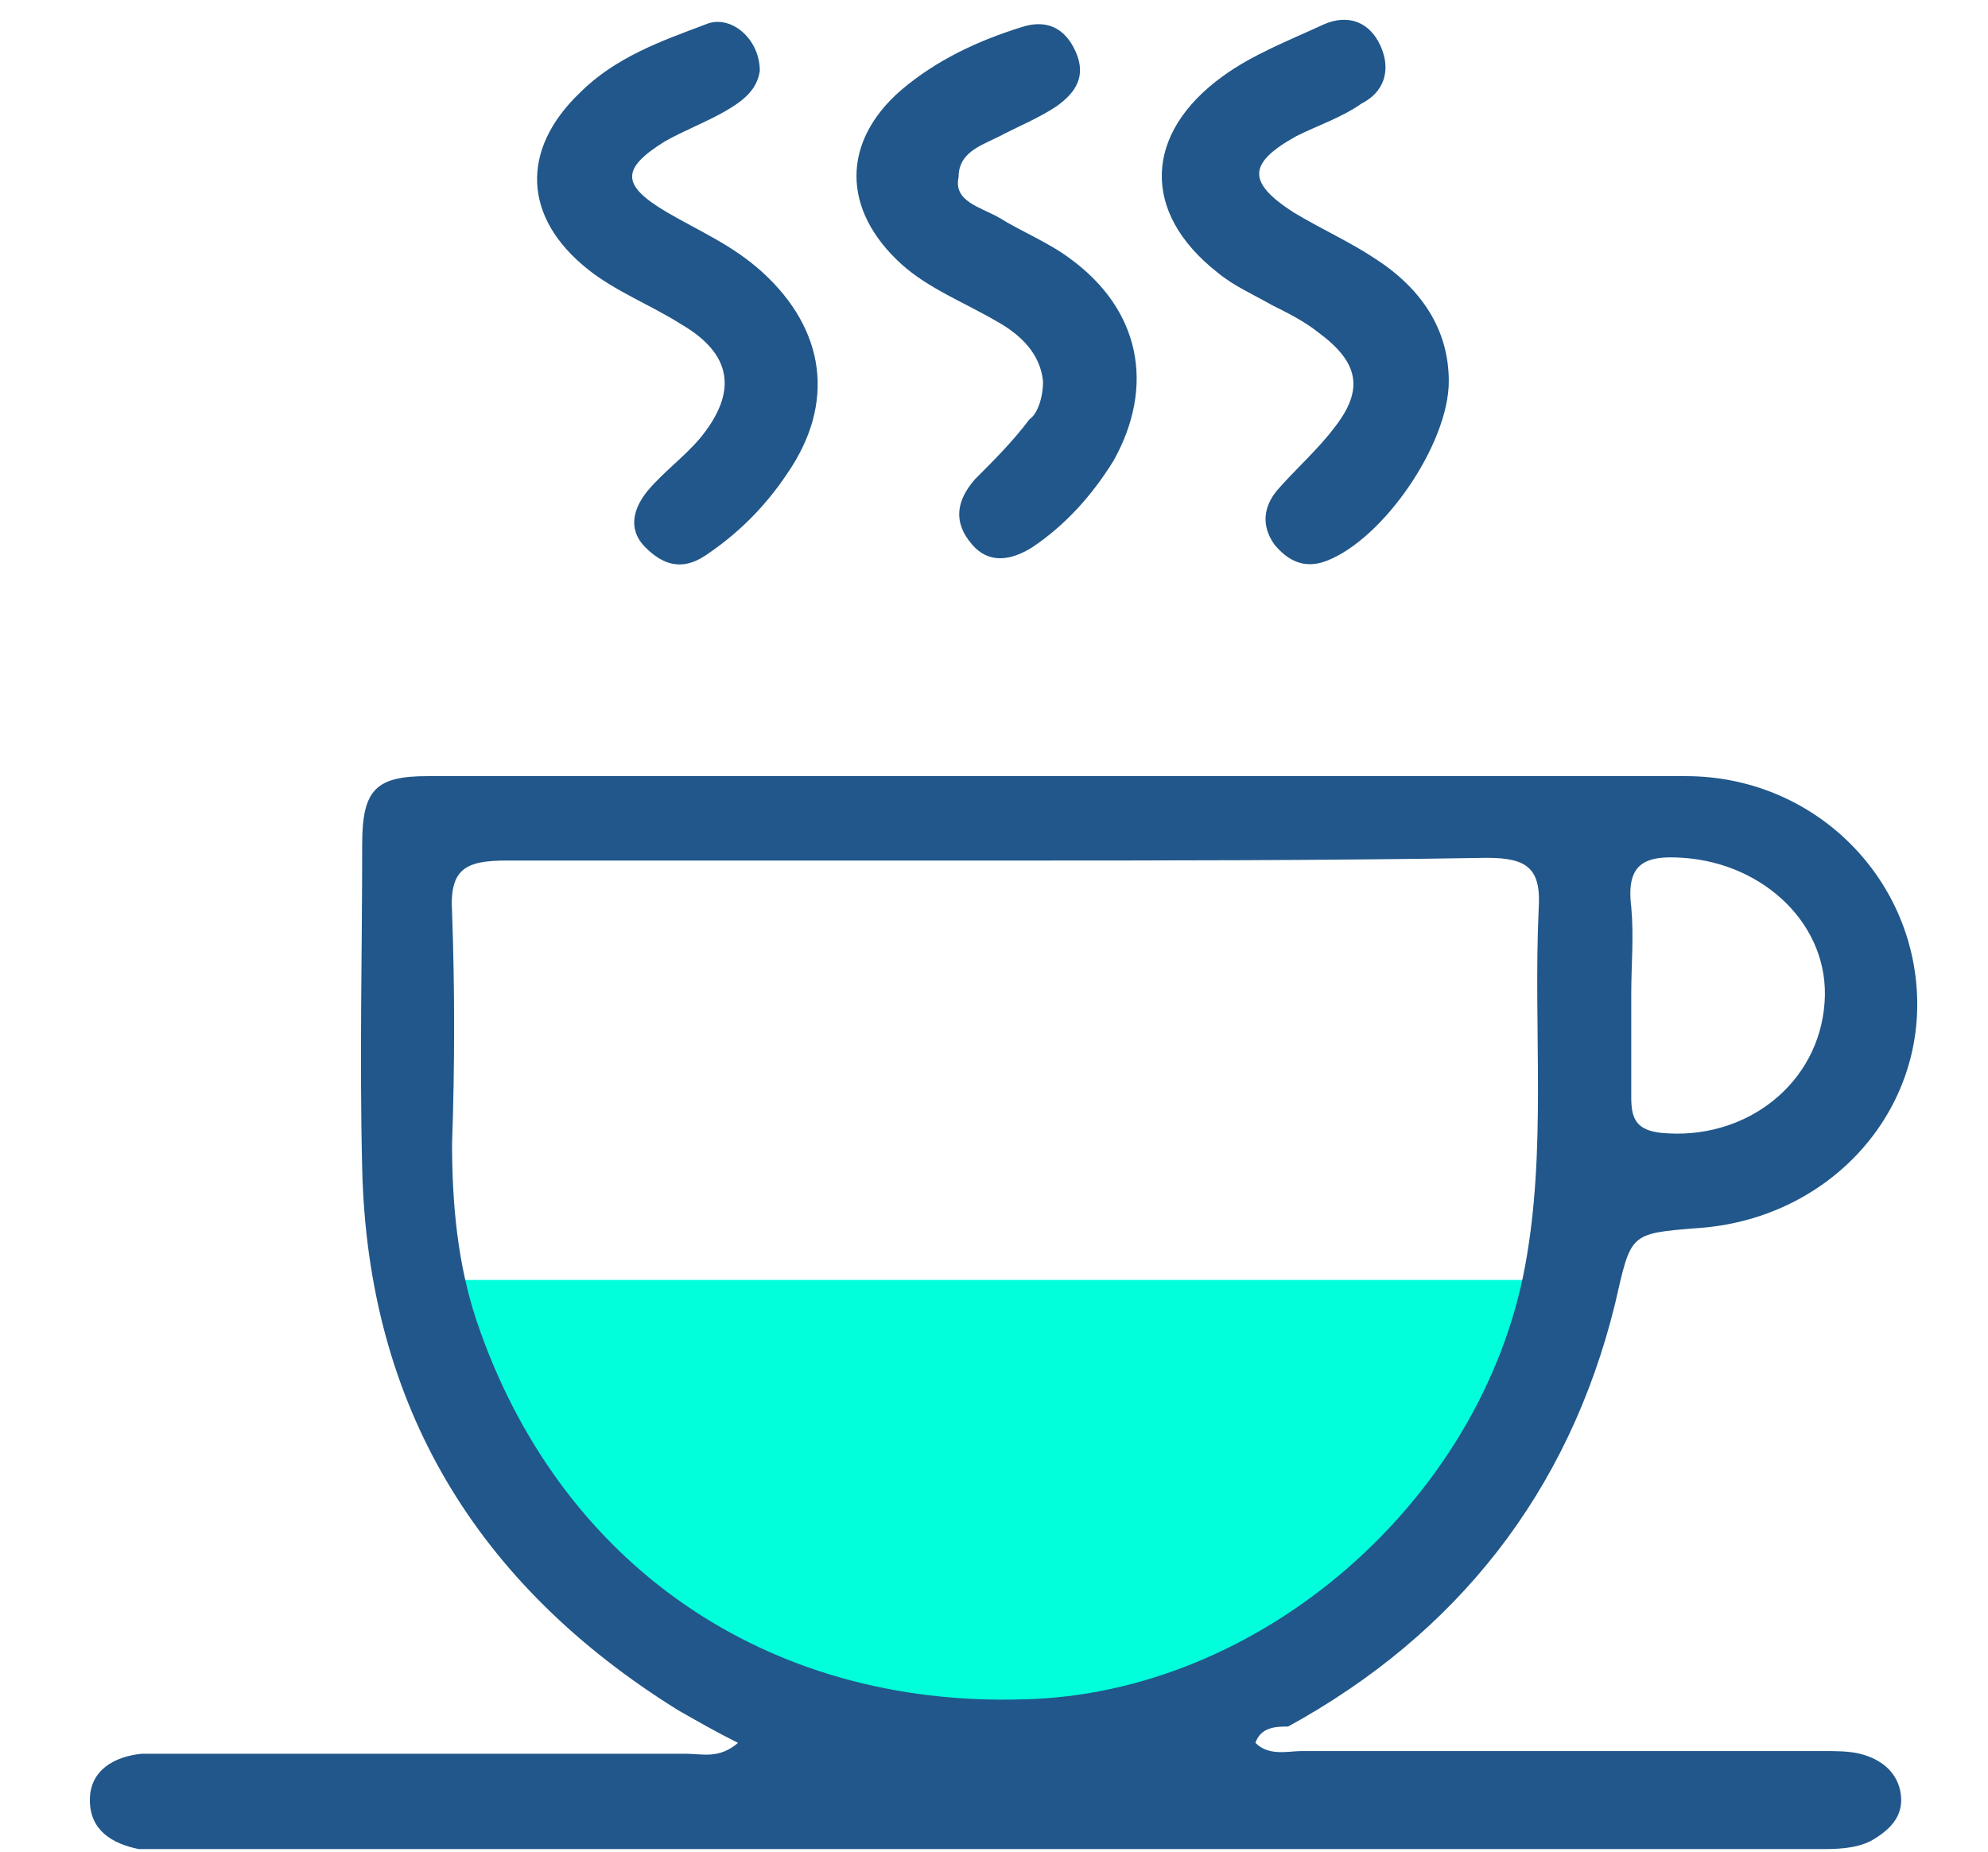
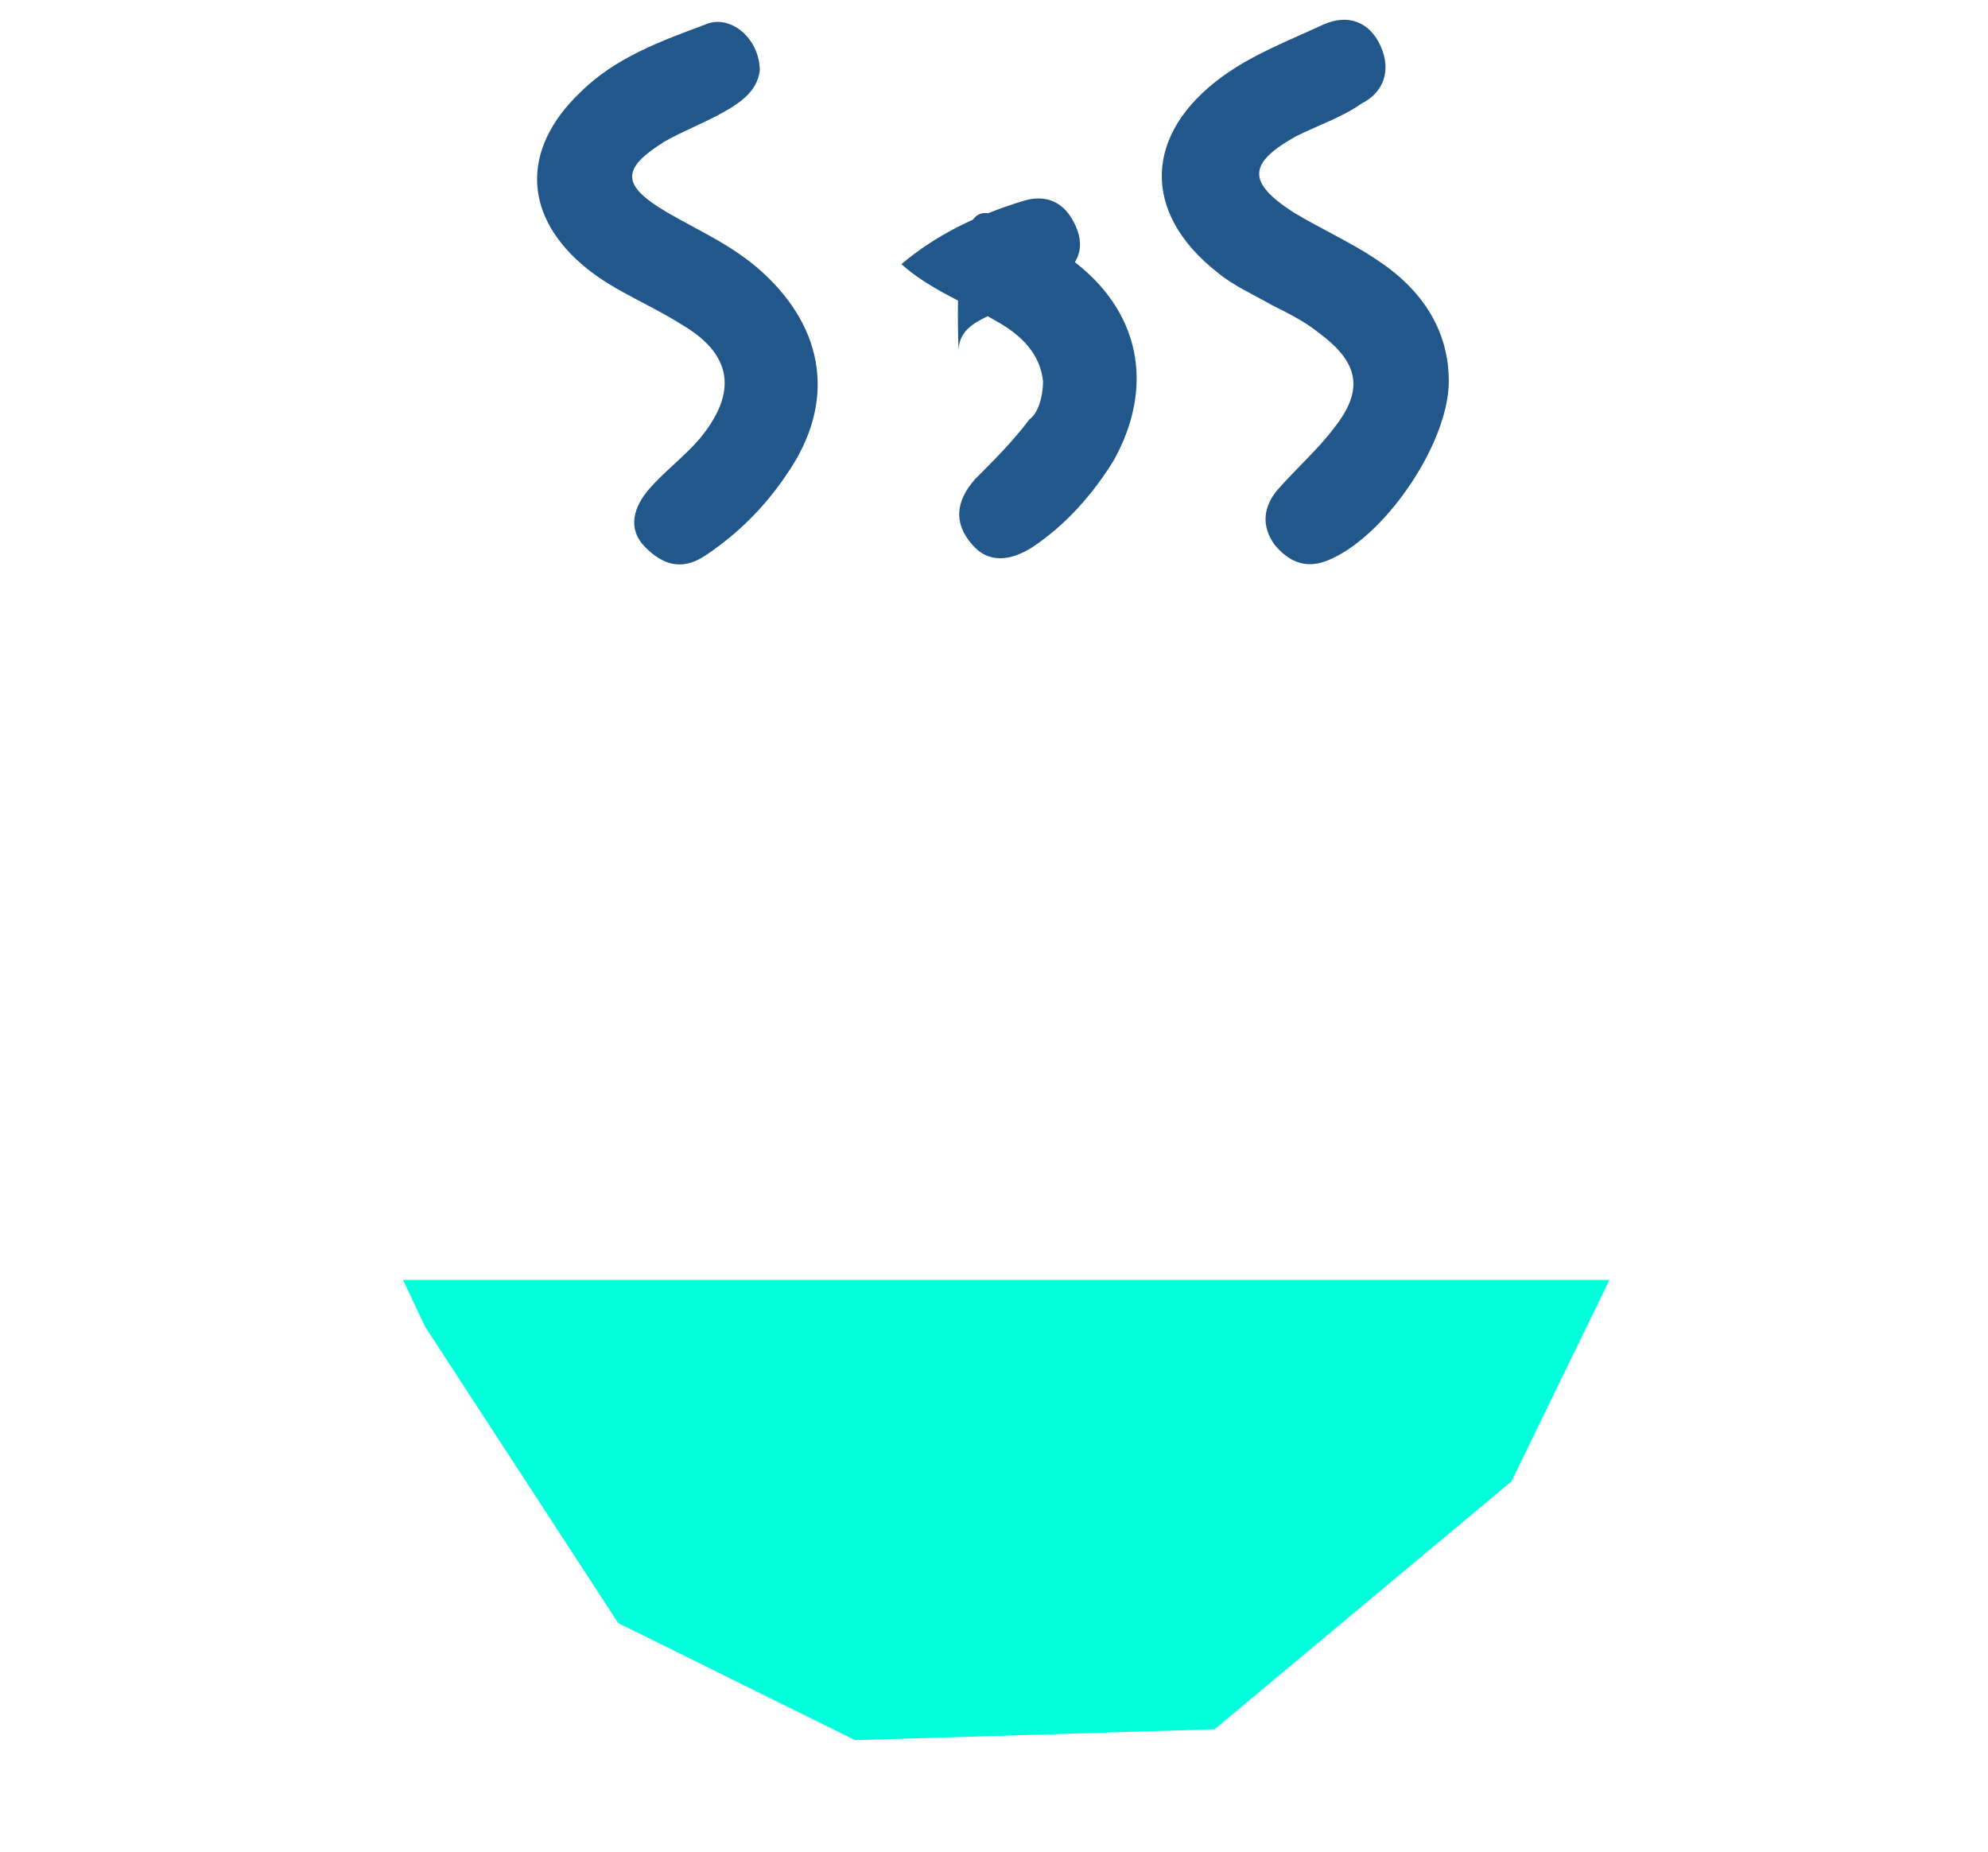
<svg xmlns="http://www.w3.org/2000/svg" version="1.1" id="Layer_1" x="0px" y="0px" viewBox="0 0 73 68" style="enable-background:new 0 0 73 68;" xml:space="preserve">
  <style type="text/css">
	.st0{fill:#02FFDC;}
	.st1{fill:#21578A;}
</style>
  <polygon class="st0" points="14.8,47 15.6,48.7 22.7,59.6 31.4,63.9 44.6,63.5 55.5,54.4 59.1,47 " />
  <g>
-     <path class="st1" d="M46.1,64c0.5,0.5,1.2,0.3,1.7,0.3c6.4,0,12.8,0,19.2,0c0.4,0,0.9,0,1.3,0.1c0.8,0.2,1.4,0.7,1.5,1.5   s-0.4,1.3-1.1,1.7c-0.6,0.3-1.3,0.3-1.9,0.3c-20.2,0-40.4,0-60.5,0c-0.4,0-0.8,0-1.2,0c-1-0.2-1.8-0.7-1.8-1.8   c0-1.1,0.9-1.6,1.9-1.7c0.4,0,0.9,0,1.3,0c6.2,0,12.5,0,18.7,0c0.6,0,1.2,0.2,1.9-0.4c-0.8-0.4-1.5-0.8-2.2-1.2   c-7.4-4.6-11.4-11.2-11.6-19.9c-0.1-4,0-8,0-11.9c0-2,0.5-2.5,2.4-2.5c15.4,0,30.8,0,46.2,0c4.7,0,8.4,3.7,8.5,8.2   c0.1,4.4-3.4,8.1-8.1,8.4c-2.5,0.2-2.4,0.2-3,2.8c-1.7,6.9-5.8,12.1-12,15.5C46.9,63.4,46.3,63.4,46.1,64z M36.6,31.6   c-6,0-12,0-18,0c-1.5,0-2.1,0.3-2,1.9c0.1,2.8,0.1,5.6,0,8.5c0,2.2,0.2,4.4,0.9,6.5c3,8.9,10.6,14.2,20.1,13.9   c8.7-0.2,16.8-7.3,18.4-15.9c0.8-4.3,0.3-8.7,0.5-13.1c0.1-1.5-0.4-1.9-1.9-1.9C48.6,31.6,42.6,31.6,36.6,31.6z M59.9,36.5   L59.9,36.5c0,1.3,0,2.5,0,3.8c0,0.8,0.2,1.2,1.1,1.3c3.1,0.3,5.8-1.8,6-4.8c0.2-2.8-2.2-5.1-5.2-5.3c-1.4-0.1-2.1,0.2-1.9,1.8   C60,34.4,59.9,35.4,59.9,36.5z" />
    <path class="st1" d="M53.2,14c0,2.3-2.4,5.8-4.5,6.6c-0.8,0.3-1.4,0-1.9-0.6c-0.5-0.7-0.4-1.4,0.1-2c0.7-0.8,1.5-1.5,2.1-2.3   c1.1-1.4,0.9-2.4-0.6-3.5c-0.5-0.4-1.1-0.7-1.7-1c-0.7-0.4-1.4-0.7-2-1.2c-2.8-2.2-2.7-5.1,0.2-7.2C46,2,47.3,1.5,48.6,0.9   c0.9-0.4,1.7-0.1,2.1,0.8c0.4,0.9,0.1,1.7-0.7,2.1c-0.7,0.5-1.6,0.8-2.4,1.2c-1.8,1-1.8,1.7-0.1,2.8c1,0.6,2.1,1.1,3,1.7   C52.2,10.6,53.2,12.1,53.2,14z" />
    <path class="st1" d="M27.9,2.6c-0.1,0.7-0.6,1.1-1.3,1.5c-0.7,0.4-1.5,0.7-2.2,1.1c-1.6,1-1.6,1.6,0.1,2.6C25.7,8.5,26.9,9,28,10   c2.3,2.1,2.7,4.8,0.9,7.4c-0.8,1.2-1.8,2.2-3,3c-0.9,0.6-1.6,0.3-2.2-0.3c-0.7-0.7-0.4-1.5,0.1-2.1c0.6-0.7,1.3-1.2,1.9-1.9   c1.4-1.7,1.2-3.1-0.7-4.2c-1.1-0.7-2.4-1.2-3.4-2c-2.4-1.9-2.5-4.4-0.3-6.5c1.3-1.3,3-1.9,4.6-2.5C26.8,0.5,27.9,1.4,27.9,2.6z" />
-     <path class="st1" d="M38.3,14c-0.1-1-0.8-1.7-1.7-2.2c-1.2-0.7-2.5-1.2-3.5-2.1c-2.2-2-2.2-4.5,0-6.4c1.3-1.1,2.8-1.8,4.4-2.3   c0.9-0.3,1.6,0,2,0.9s0,1.5-0.7,2c-0.6,0.4-1.3,0.7-1.9,1c-0.7,0.4-1.7,0.6-1.7,1.6C35,7.4,36,7.6,36.7,8c0.8,0.5,1.8,0.9,2.6,1.5   c2.6,1.9,3.1,4.7,1.6,7.4c-0.8,1.3-1.8,2.4-3,3.2c-0.8,0.5-1.6,0.6-2.2-0.1c-0.7-0.8-0.6-1.6,0.1-2.4c0.7-0.7,1.4-1.4,2-2.2   C38.1,15.2,38.3,14.6,38.3,14z" />
+     <path class="st1" d="M38.3,14c-0.1-1-0.8-1.7-1.7-2.2c-1.2-0.7-2.5-1.2-3.5-2.1c1.3-1.1,2.8-1.8,4.4-2.3   c0.9-0.3,1.6,0,2,0.9s0,1.5-0.7,2c-0.6,0.4-1.3,0.7-1.9,1c-0.7,0.4-1.7,0.6-1.7,1.6C35,7.4,36,7.6,36.7,8c0.8,0.5,1.8,0.9,2.6,1.5   c2.6,1.9,3.1,4.7,1.6,7.4c-0.8,1.3-1.8,2.4-3,3.2c-0.8,0.5-1.6,0.6-2.2-0.1c-0.7-0.8-0.6-1.6,0.1-2.4c0.7-0.7,1.4-1.4,2-2.2   C38.1,15.2,38.3,14.6,38.3,14z" />
  </g>
</svg>